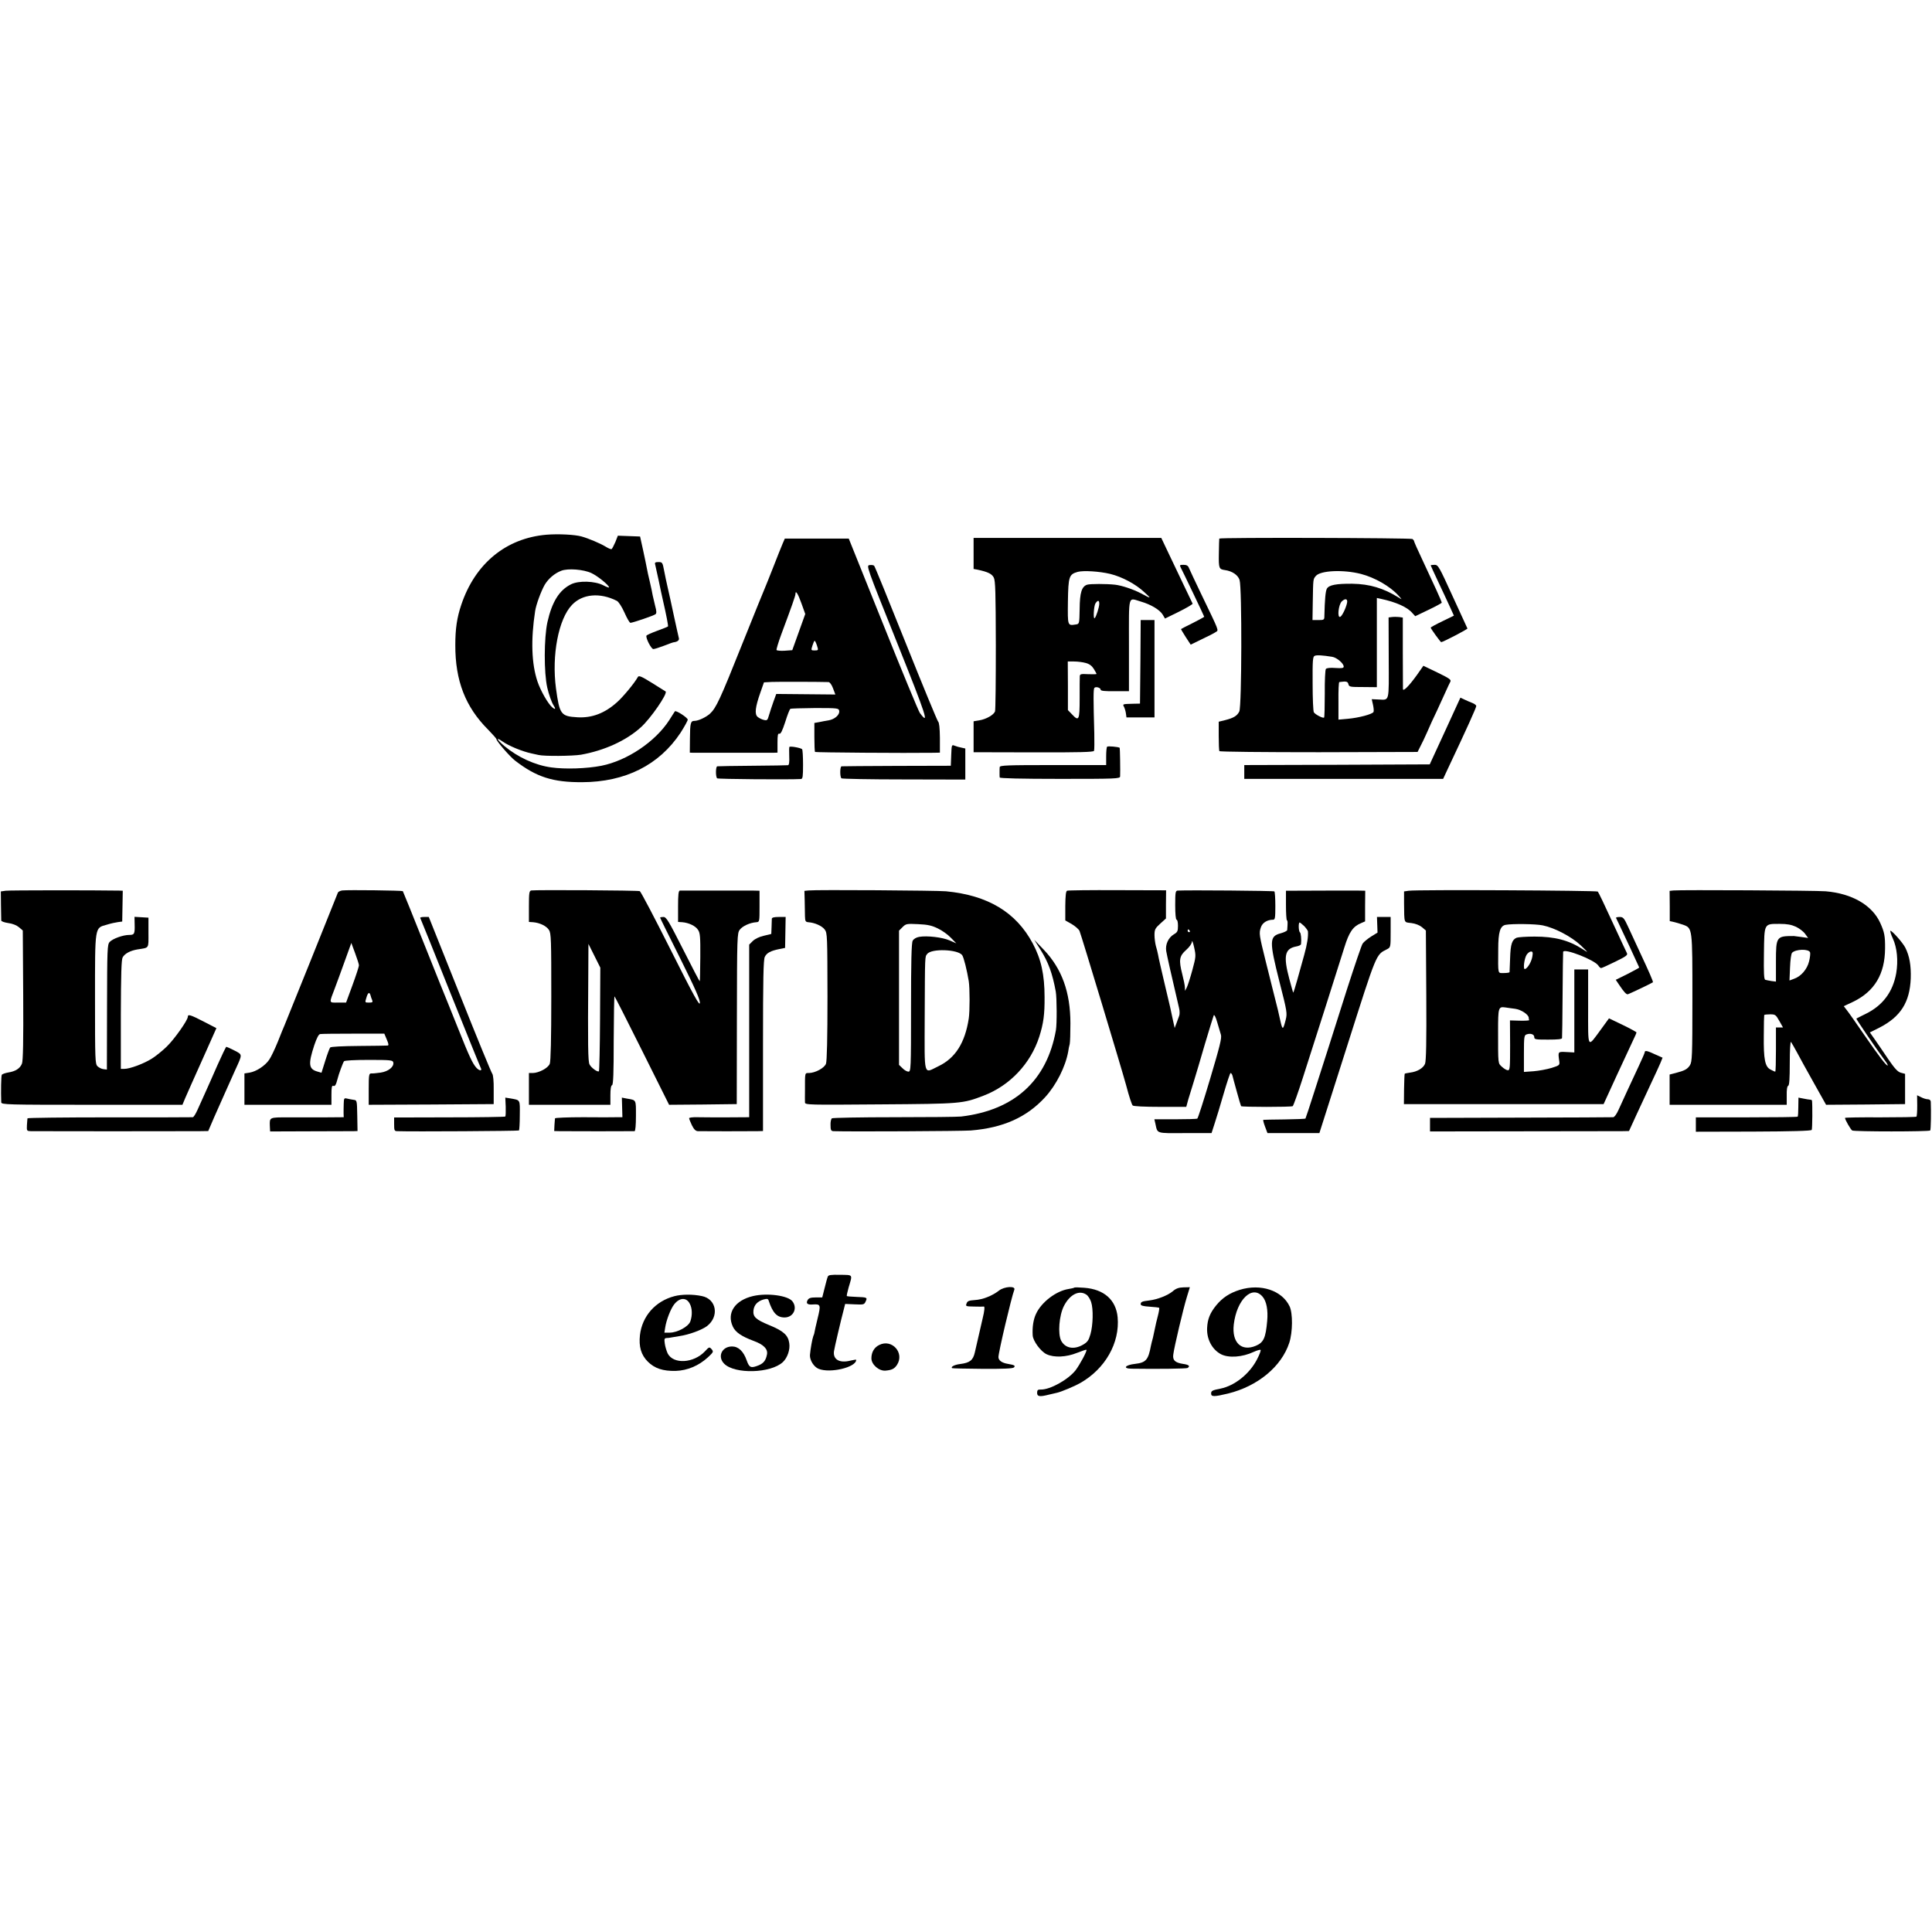
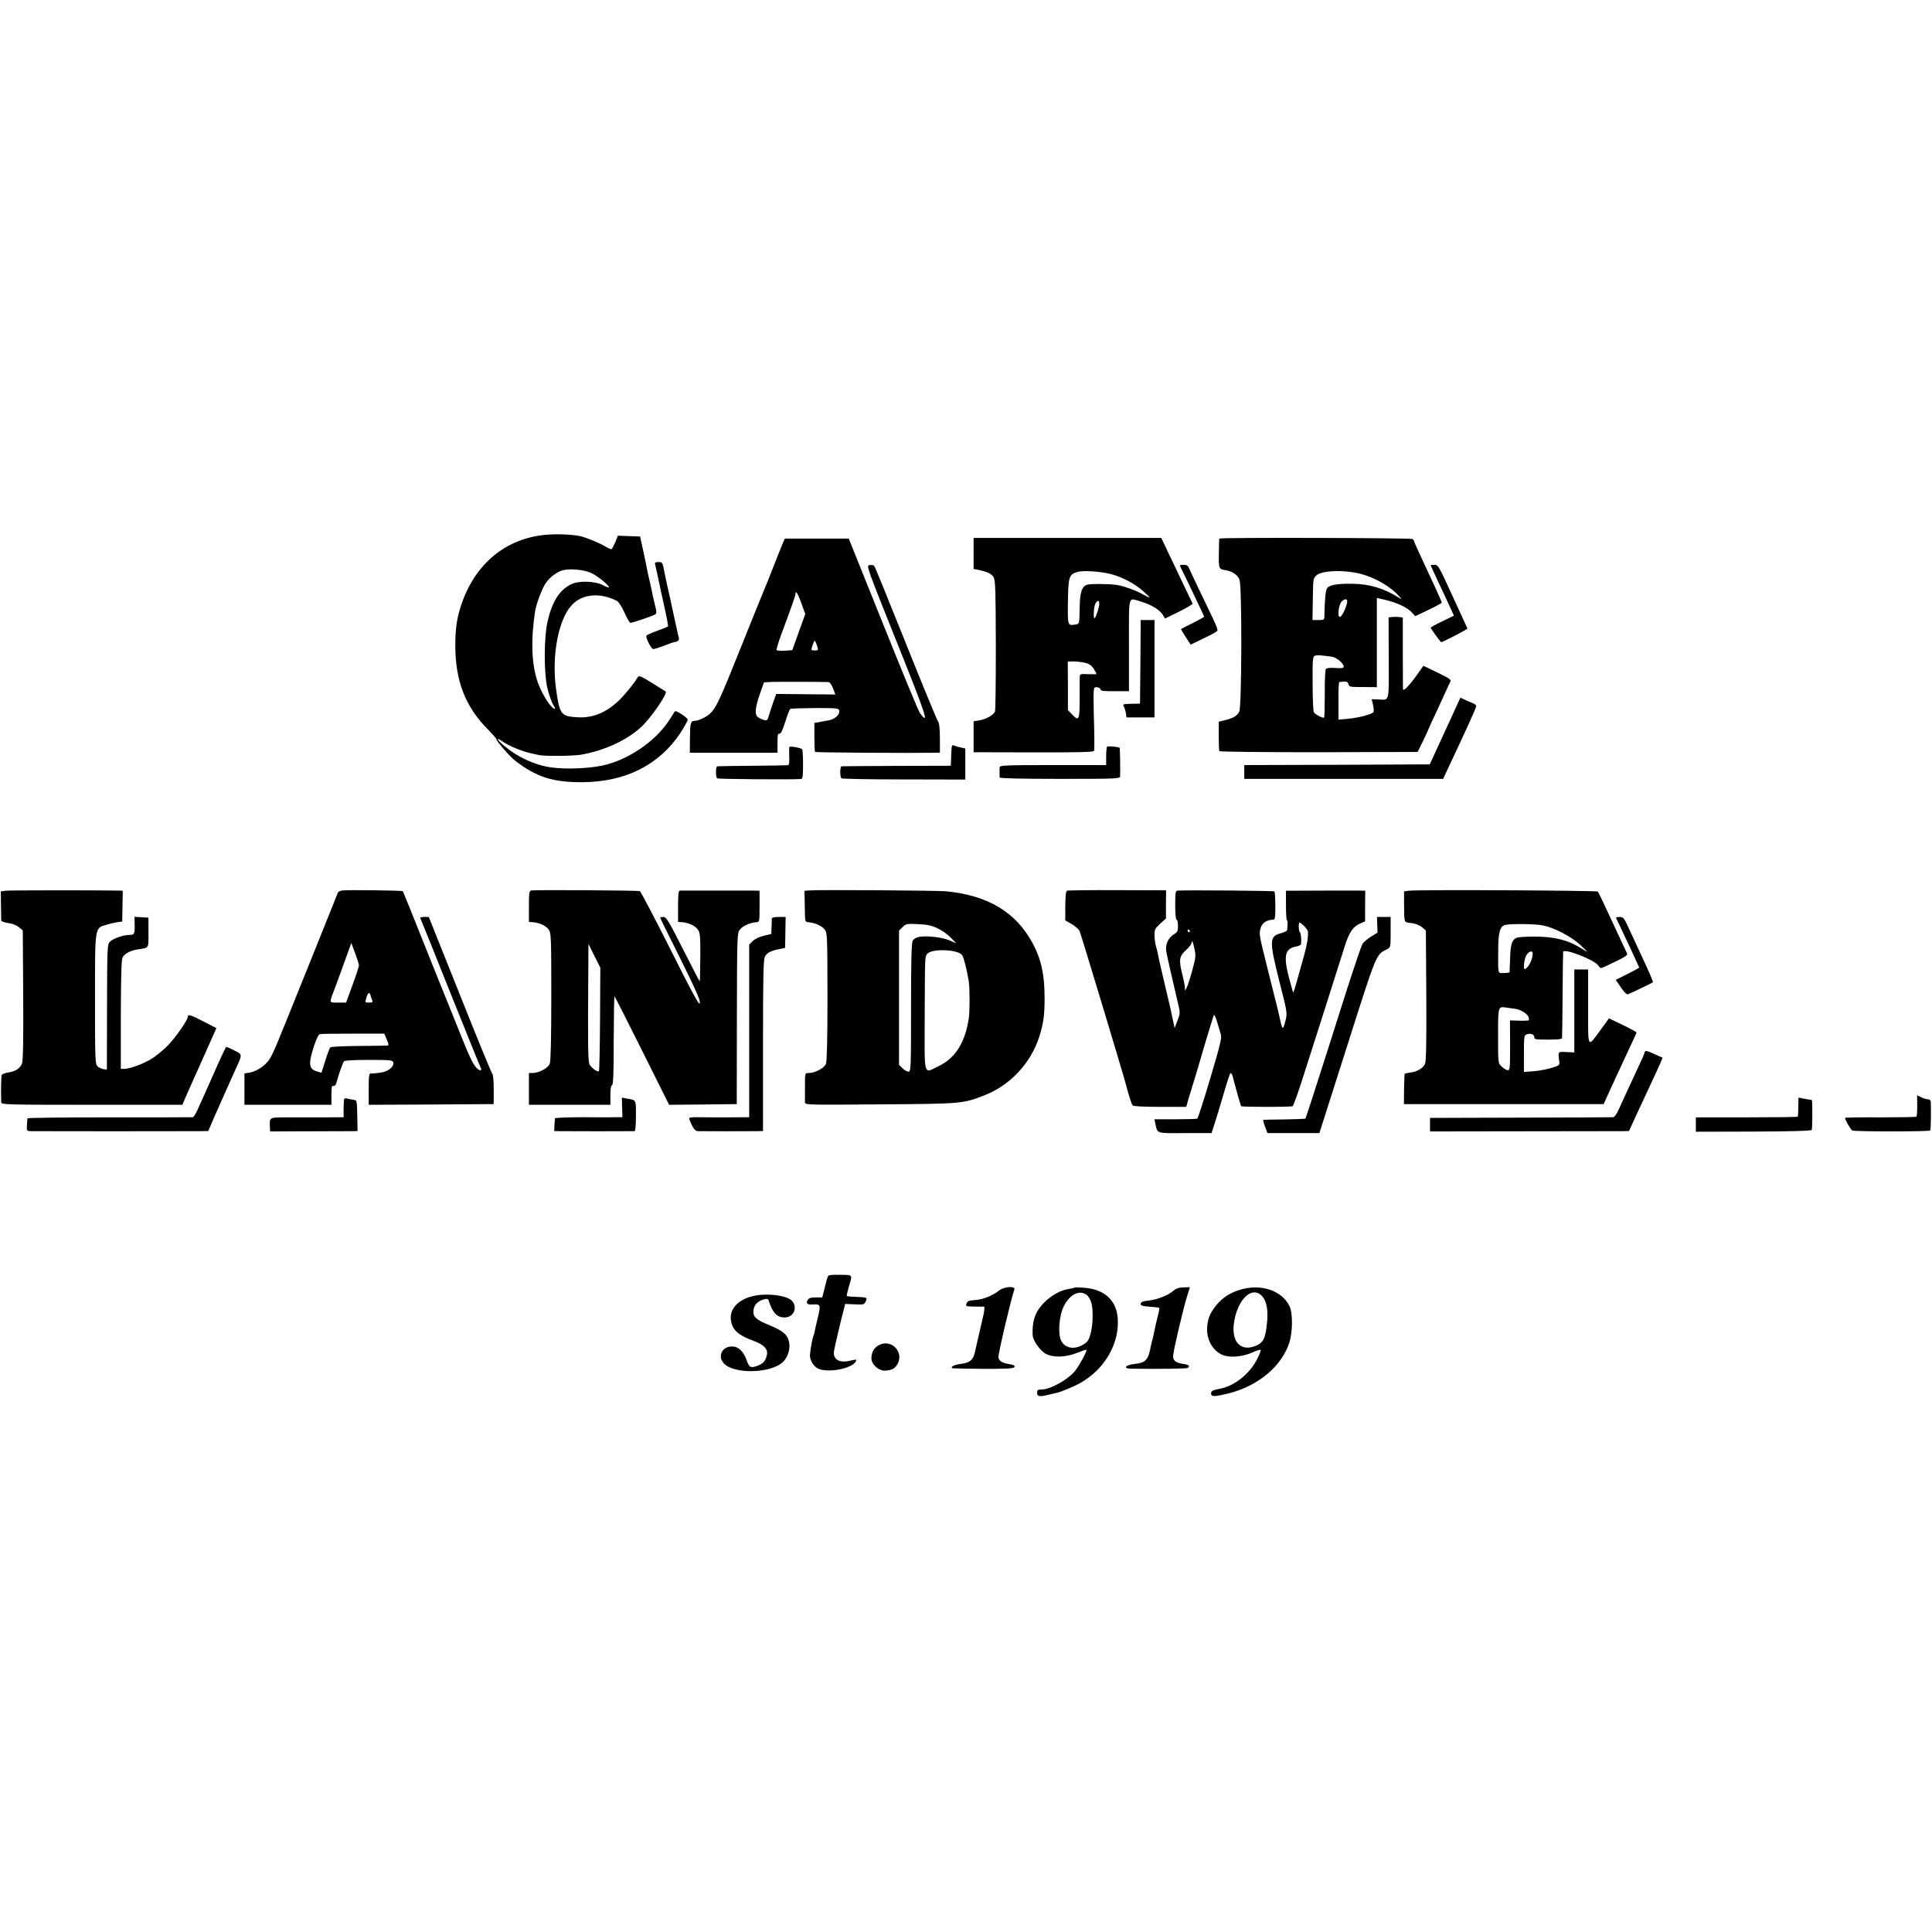
<svg xmlns="http://www.w3.org/2000/svg" version="1.0" width="1399pt" height="1399pt" viewBox="0 0 1399 1399" preserveAspectRatio="xMidYMid meet">
  <g transform="translate(0,1399) scale(0.1,-0.1)" fill="#000000" stroke="none">
    <path d="M3957 10118 c-293 -25 -517 -209 -617 -508 -31 -92 -43 -172 -43 -290 -1 -259 73 -449 237 -613 33 -34 61 -65 61 -70 0 -14 99 -128 135 -155 154 -119 273 -157 485 -156 313 1 558 124 713 358 28 44 52 87 52 95 0 14 -86 70 -93 60 -2 -2 -20 -31 -41 -64 -101 -156 -305 -293 -491 -330 -107 -21 -264 -26 -363 -12 -118 16 -243 74 -340 155 -54 46 -65 69 -15 34 46 -33 146 -74 213 -88 19 -4 42 -9 50 -11 43 -10 244 -8 307 2 168 30 326 101 433 198 70 62 196 245 180 260 -3 2 -47 30 -99 62 -77 48 -95 55 -102 43 -24 -44 -106 -143 -151 -183 -89 -80 -182 -115 -286 -109 -121 7 -130 20 -156 209 -32 240 18 503 116 605 76 80 203 91 325 29 13 -7 36 -43 55 -85 18 -41 37 -74 43 -74 16 0 169 52 181 62 9 6 9 22 -2 61 -7 29 -15 63 -18 77 -2 14 -11 57 -20 95 -10 39 -19 84 -22 100 -3 17 -15 75 -27 130 l-22 100 -80 3 -81 3 -18 -46 c-11 -25 -23 -48 -27 -51 -5 -3 -25 6 -46 19 -36 22 -121 58 -171 72 -48 14 -170 20 -255 13z m326 -278 c45 -21 127 -88 127 -103 0 -4 -19 3 -42 15 -60 31 -177 35 -233 7 -85 -42 -138 -127 -171 -274 -25 -113 -26 -367 -1 -475 10 -45 32 -107 44 -125 19 -29 16 -37 -8 -17 -30 25 -84 119 -107 187 -43 128 -49 302 -17 510 7 47 43 144 69 190 27 45 71 83 120 102 48 19 162 10 219 -17z" />
    <path d="M7050 9983 l0 -113 28 -5 c75 -16 104 -30 118 -57 12 -23 14 -107 15 -490 0 -255 -2 -471 -6 -480 -10 -25 -64 -56 -113 -64 l-42 -7 0 -112 0 -112 434 -1 c331 -1 435 2 438 11 3 7 3 64 2 127 -7 245 -7 318 0 328 8 13 46 3 46 -12 0 -9 30 -12 103 -11 l102 0 0 333 c0 375 -9 344 86 316 73 -21 136 -59 158 -94 l17 -29 102 50 c56 28 100 54 98 58 -5 11 -111 231 -170 356 l-57 120 -679 0 -680 0 0 -112z m990 -149 c85 -21 183 -73 245 -131 55 -50 54 -51 -24 -9 -58 30 -137 56 -186 62 -62 7 -181 7 -203 0 -39 -13 -53 -57 -54 -175 -2 -109 -2 -109 -28 -113 -60 -9 -59 -12 -57 167 3 181 8 196 71 214 42 11 157 4 236 -15z m-80 -216 c0 -25 -22 -93 -33 -104 -12 -13 -7 86 5 106 17 26 28 25 28 -2z m-97 -429 c26 -7 44 -21 57 -42 11 -18 20 -34 20 -37 0 -3 -27 -3 -60 -2 -53 3 -60 1 -61 -15 -1 -10 -1 -82 -1 -160 0 -159 -5 -170 -57 -114 l-28 29 0 176 -1 176 46 0 c26 0 64 -5 85 -11z" />
    <path d="M8829 10090 c-1 -3 -2 -51 -3 -108 -2 -108 1 -114 44 -120 52 -7 95 -36 106 -72 18 -55 16 -916 -2 -952 -16 -32 -41 -47 -104 -63 l-45 -11 0 -103 c0 -56 2 -106 5 -110 3 -5 327 -8 720 -8 l715 2 20 40 c12 22 34 69 50 105 15 36 47 106 71 155 23 50 52 113 64 140 12 28 27 58 32 68 8 15 -5 24 -93 67 l-102 49 -47 -67 c-56 -78 -100 -123 -101 -101 0 8 -1 127 -1 266 l0 251 -27 4 c-14 1 -37 2 -51 0 l-25 -3 1 -294 c1 -329 8 -303 -77 -300 l-46 2 9 -40 c5 -22 7 -46 4 -52 -6 -16 -106 -43 -187 -50 l-67 -6 0 135 c-1 75 2 136 6 137 50 7 61 5 66 -15 5 -20 12 -21 106 -21 l100 -1 0 323 0 323 28 -6 c112 -24 192 -60 228 -102 l22 -24 96 46 c53 25 96 49 96 52 0 8 -57 133 -144 318 -31 65 -56 122 -56 126 0 5 -6 12 -12 17 -14 8 -1397 12 -1399 3z m1026 -256 c100 -26 210 -89 270 -155 30 -33 30 -33 3 -16 -110 68 -209 98 -336 100 -116 1 -169 -9 -184 -36 -10 -19 -15 -78 -18 -199 0 -26 -3 -28 -43 -28 l-43 0 2 128 c3 173 2 167 22 191 32 40 198 48 327 15z m-101 -211 c-9 -40 -37 -96 -50 -100 -22 -7 -12 88 12 112 26 25 45 19 38 -12z m-108 -389 c34 -5 84 -48 84 -71 0 -11 -13 -13 -60 -10 -37 3 -63 0 -69 -7 -5 -6 -9 -86 -8 -179 0 -92 -2 -170 -5 -173 -8 -7 -64 22 -74 38 -5 7 -9 101 -9 208 -1 167 1 196 15 201 14 7 58 4 126 -7z" />
    <path d="M5667 10053 c-9 -21 -39 -96 -67 -168 -28 -71 -55 -139 -60 -150 -5 -11 -80 -195 -166 -410 -160 -401 -188 -461 -233 -503 -29 -26 -84 -52 -112 -52 -28 0 -32 -15 -33 -126 l-1 -104 25 -1 c32 0 535 0 578 0 l32 1 0 71 c0 55 3 70 13 66 10 -4 22 21 43 85 15 49 32 92 37 95 5 3 85 5 179 6 167 0 171 -1 175 -21 4 -28 -32 -60 -76 -68 -20 -3 -51 -9 -70 -13 l-34 -6 0 -103 c0 -56 2 -104 5 -107 4 -4 656 -9 858 -6 l46 1 0 108 c-1 71 -5 110 -13 117 -6 6 -111 260 -233 565 -122 305 -225 559 -230 563 -4 5 -19 7 -33 5 -25 -3 -24 -6 198 -560 215 -537 237 -606 166 -511 -11 16 -131 306 -267 646 l-248 617 -231 0 -232 0 -16 -37z m136 -431 l28 -78 -47 -131 -47 -131 -55 -4 c-30 -2 -56 1 -59 5 -2 4 13 56 35 115 75 201 102 278 102 290 0 32 18 4 43 -66z m113 -307 c11 -34 10 -35 -17 -35 -26 0 -27 1 -16 35 6 19 13 35 16 35 3 0 11 -16 17 -35z m84 -264 c9 -1 23 -20 32 -45 l17 -45 -214 2 -214 2 -20 -55 c-11 -30 -25 -74 -32 -97 -11 -39 -14 -42 -38 -36 -14 3 -34 13 -45 22 -23 20 -17 71 20 176 l26 74 57 3 c46 2 354 1 411 -1z" />
    <path d="M4744 9903 c2 -10 14 -63 26 -118 11 -55 25 -118 30 -140 26 -112 40 -188 37 -191 -2 -3 -38 -17 -79 -32 -41 -15 -76 -31 -77 -35 -6 -18 35 -97 50 -97 8 0 43 11 77 24 35 14 66 25 70 25 27 3 42 15 38 29 -2 9 -19 82 -36 162 -17 80 -37 172 -45 205 -8 33 -19 88 -26 123 -11 59 -13 62 -41 62 -23 0 -28 -4 -24 -17z" />
    <path d="M8549 9882 c17 -32 171 -354 171 -358 0 -2 -37 -22 -82 -45 -46 -23 -84 -42 -86 -44 -1 -1 14 -27 34 -58 l36 -55 80 39 c45 21 90 44 101 52 23 15 30 -5 -108 282 -42 88 -81 170 -86 183 -6 16 -17 22 -39 22 -27 0 -29 -2 -21 -18z" />
    <path d="M10360 9896 c0 -1 24 -55 54 -118 30 -62 67 -144 84 -180 l30 -66 -84 -41 c-46 -22 -84 -43 -84 -46 0 -7 71 -105 76 -105 12 0 193 94 190 99 -1 3 -49 108 -107 233 -99 217 -105 228 -131 228 -16 0 -28 -2 -28 -4z" />
    <path d="M8258 9198 l-3 -303 -50 -1 c-77 -2 -77 -2 -66 -22 5 -10 12 -32 14 -48 l4 -29 101 0 102 0 0 352 0 353 -50 0 -50 0 -2 -302z" />
    <path d="M10464 8696 l-111 -241 -671 -3 -672 -2 0 -50 0 -50 720 0 720 0 34 73 c138 292 206 443 206 455 0 5 -12 15 -27 21 -16 6 -41 17 -58 25 l-30 14 -111 -242z" />
    <path d="M6888 8522 l-3 -77 -390 -1 c-214 -1 -395 -2 -401 -3 -12 -1 -13 -75 -1 -87 4 -4 207 -8 452 -8 l445 -1 0 112 0 113 -27 6 c-16 3 -38 9 -50 14 -22 9 -22 7 -25 -68z" />
    <path d="M5716 8581 c-2 -3 -2 -34 -1 -68 2 -41 -1 -63 -9 -64 -6 -1 -121 -3 -256 -4 -135 -1 -250 -3 -256 -4 -12 -1 -13 -75 -1 -87 5 -6 525 -10 607 -5 13 1 15 19 15 105 0 57 -3 108 -7 111 -10 10 -88 24 -92 16z" />
    <path d="M8017 8583 c-4 -3 -7 -35 -7 -70 l0 -63 -385 0 c-335 0 -385 -2 -386 -15 -1 -8 -1 -26 -1 -40 0 -14 0 -29 1 -35 1 -6 153 -10 436 -10 407 0 435 1 436 18 2 35 -1 205 -3 207 -9 7 -86 14 -91 8z" />
    <path d="M41 7540 l-35 -5 1 -100 c1 -55 2 -105 2 -111 1 -6 23 -14 51 -18 31 -4 60 -16 77 -30 l28 -24 3 -468 c2 -332 -1 -476 -9 -496 -14 -35 -47 -56 -99 -64 -22 -4 -43 -11 -47 -17 -5 -8 -7 -124 -4 -199 1 -17 39 -18 657 -18 l655 0 20 48 c12 26 32 72 45 102 14 30 60 134 103 230 l78 175 -91 47 c-97 50 -116 56 -116 35 0 -24 -97 -162 -153 -216 -31 -30 -79 -69 -108 -87 -57 -36 -158 -74 -199 -74 l-25 0 0 393 c1 291 4 398 13 414 15 28 55 49 107 58 88 14 80 2 80 122 l0 108 -51 3 -50 3 1 -53 c2 -71 -2 -78 -39 -78 -45 0 -120 -27 -142 -51 -17 -19 -18 -50 -19 -472 l-1 -452 -24 3 c-14 1 -33 11 -44 21 -17 18 -18 44 -18 484 0 538 -3 516 85 541 28 9 66 17 82 19 l30 4 2 111 2 112 -27 1 c-182 3 -795 3 -821 -1z" />
    <path d="M2478 7542 c-14 -2 -28 -9 -31 -15 -27 -69 -380 -947 -387 -962 -5 -11 -27 -64 -48 -118 -22 -54 -50 -113 -63 -131 -29 -43 -93 -85 -141 -93 l-38 -6 0 -113 0 -114 315 0 315 0 0 71 c0 57 3 70 14 66 12 -5 19 7 31 53 6 27 39 117 46 125 4 6 75 10 181 10 159 0 173 -2 176 -19 6 -31 -36 -65 -92 -73 -28 -4 -59 -7 -68 -6 -16 0 -18 -11 -18 -113 l0 -114 452 2 453 3 0 104 c1 61 -4 108 -10 115 -6 6 -112 264 -235 573 l-225 563 -33 0 c-18 0 -31 -3 -29 -7 3 -5 100 -246 216 -537 117 -291 216 -537 222 -548 14 -25 -11 -24 -33 2 -27 31 -52 85 -128 276 -39 98 -75 188 -80 199 -5 11 -79 195 -164 408 -85 214 -157 391 -159 394 -6 5 -397 10 -439 5z m121 -541 c1 -8 -20 -72 -46 -143 l-47 -128 -59 0 c-67 0 -65 -8 -22 105 13 33 44 120 71 194 l48 133 27 -73 c15 -41 28 -80 28 -88z m84 -218 c2 -10 8 -26 12 -35 6 -15 2 -18 -23 -18 -30 0 -30 0 -19 35 11 38 22 45 30 18z m118 -321 c13 -30 15 -42 6 -43 -7 -1 -101 -2 -209 -3 -116 -1 -201 -5 -207 -11 -5 -6 -21 -49 -36 -97 l-27 -86 -31 9 c-62 18 -66 54 -21 191 17 50 31 78 42 80 9 2 118 3 241 3 l224 0 18 -43z" />
    <path d="M3847 7542 c-15 -3 -17 -19 -17 -116 l0 -112 31 -2 c47 -4 96 -27 114 -56 16 -23 17 -71 17 -483 0 -306 -4 -467 -11 -486 -12 -31 -78 -66 -123 -67 l-28 0 0 -115 0 -115 295 0 295 0 0 69 c0 44 4 71 12 73 9 3 12 88 12 325 1 177 3 320 6 318 3 -2 93 -179 200 -394 l195 -391 245 2 245 3 1 618 c1 599 2 620 21 645 20 26 73 51 120 54 23 2 23 4 23 115 l0 113 -42 1 c-56 0 -519 0 -535 0 -10 -1 -13 -31 -13 -114 l0 -113 31 -2 c47 -4 96 -27 114 -56 15 -22 17 -52 16 -198 -1 -94 -2 -173 -4 -174 -1 -2 -56 103 -121 232 -105 207 -121 234 -142 234 -13 0 -24 -2 -24 -5 0 -3 66 -136 146 -296 109 -219 144 -299 142 -322 -2 -24 -43 49 -213 388 -115 229 -215 419 -222 422 -14 6 -759 10 -786 5z m498 -931 c-1 -204 -5 -374 -8 -378 -9 -9 -55 24 -68 49 -11 21 -13 127 -9 668 l1 205 43 -86 43 -86 -2 -372z" />
    <path d="M5855 7542 l-30 -3 2 -72 c1 -40 2 -90 2 -112 1 -35 4 -41 24 -43 47 -3 100 -27 119 -53 19 -25 19 -48 20 -485 0 -303 -4 -469 -11 -487 -12 -31 -77 -66 -123 -67 -31 0 -29 7 -29 -130 -1 -36 0 -73 0 -83 1 -18 25 -18 544 -14 587 4 598 5 749 63 191 73 341 232 404 428 30 95 39 160 38 286 0 161 -25 276 -86 389 -121 226 -325 348 -628 377 -66 6 -939 12 -995 6z m936 -275 c30 -14 72 -44 94 -67 l40 -41 -48 21 c-53 23 -164 36 -221 26 -22 -4 -40 -15 -47 -28 -9 -16 -12 -155 -12 -485 0 -445 -1 -463 -19 -463 -10 0 -30 11 -43 25 l-25 24 0 486 0 486 26 26 c24 24 30 25 113 21 69 -3 99 -10 142 -31z m176 -193 c12 -16 35 -110 48 -189 8 -52 8 -219 0 -270 -27 -177 -98 -288 -220 -346 -110 -53 -100 -87 -99 359 2 453 1 432 18 454 30 41 221 34 253 -8z" />
    <path d="M7727 7540 c-9 -4 -12 -36 -13 -110 l0 -105 46 -26 c25 -15 51 -37 57 -50 9 -18 309 -1011 338 -1119 22 -84 40 -137 47 -145 5 -6 86 -10 198 -10 l190 0 15 55 c9 30 27 89 40 130 13 41 49 163 80 270 32 107 61 201 64 208 4 7 15 -14 25 -50 10 -35 22 -76 27 -91 7 -23 -8 -83 -77 -315 -47 -158 -89 -289 -94 -292 -5 -3 -77 -5 -160 -5 l-151 0 7 -30 c17 -76 0 -71 215 -70 l192 0 22 68 c13 38 42 136 66 218 24 82 46 149 50 149 4 0 10 -8 13 -17 2 -10 17 -63 32 -118 15 -55 29 -102 31 -105 6 -7 362 -7 374 0 5 4 39 98 75 211 83 258 256 801 299 939 34 110 62 151 120 175 l30 13 0 111 1 111 -51 1 c-56 0 -417 0 -482 -1 l-41 0 0 -105 c0 -58 3 -107 7 -109 6 -4 6 -16 2 -71 -1 -6 -21 -16 -46 -23 -84 -22 -85 -55 -10 -352 55 -215 57 -227 45 -275 -19 -74 -23 -76 -38 -10 -14 65 -19 86 -52 215 -12 47 -23 92 -25 100 -2 8 -15 62 -30 120 -47 189 -49 202 -35 244 11 34 46 56 89 56 14 0 16 14 16 99 0 55 -3 102 -7 106 -5 5 -620 10 -700 6 -16 -1 -18 -13 -18 -106 0 -63 4 -105 10 -105 6 0 10 -20 10 -44 0 -39 -4 -47 -30 -62 -40 -24 -63 -74 -55 -122 5 -30 38 -178 93 -412 5 -20 5 -44 1 -55 -4 -11 -13 -36 -20 -55 l-13 -34 -13 59 c-17 80 -15 75 -62 271 -22 94 -43 184 -45 200 -3 16 -10 45 -16 64 -5 19 -10 55 -10 79 0 40 5 49 41 82 l42 38 0 102 1 102 -353 1 c-193 1 -357 -1 -364 -4z m1717 -256 c14 -15 26 -32 27 -38 3 -37 -5 -92 -27 -171 -14 -49 -37 -132 -51 -183 -14 -51 -27 -91 -29 -90 -1 2 -14 47 -28 100 -44 165 -33 218 48 234 20 3 37 11 37 18 4 35 -1 80 -8 85 -10 7 -12 71 -2 71 3 0 18 -12 33 -26z m-829 -34 c3 -5 1 -10 -4 -10 -6 0 -11 5 -11 10 0 6 2 10 4 10 3 0 8 -4 11 -10z m19 -285 c-15 -55 -33 -111 -40 -125 l-13 -25 -1 25 c0 14 -9 57 -19 96 -26 102 -22 131 28 175 25 22 41 46 42 60 1 13 8 -5 16 -41 14 -63 13 -68 -13 -165z" />
    <path d="M10201 7540 l-34 -5 0 -85 c2 -151 -3 -137 53 -144 31 -4 60 -16 77 -30 l28 -24 3 -468 c2 -341 -1 -476 -9 -497 -13 -32 -57 -58 -109 -64 -19 -3 -36 -6 -38 -8 -2 -2 -4 -52 -5 -112 l-1 -108 723 0 723 0 94 205 c52 113 106 228 119 256 14 28 25 54 25 58 0 3 -45 28 -99 54 l-100 48 -56 -77 c-103 -140 -95 -153 -95 159 l0 272 -50 0 -50 0 0 -300 0 -301 -57 3 c-63 3 -62 5 -52 -67 4 -28 1 -30 -56 -48 -33 -10 -92 -21 -130 -24 l-70 -5 0 132 c0 124 2 134 20 140 29 10 55 0 55 -20 0 -17 10 -18 100 -18 69 0 100 3 101 11 1 7 3 147 4 312 1 165 3 305 4 312 3 30 229 -58 255 -99 6 -10 15 -18 20 -18 5 0 51 21 102 46 78 38 92 48 85 62 -5 10 -53 112 -106 227 -53 116 -100 214 -105 219 -8 8 -1310 15 -1369 6z m971 -251 c87 -18 208 -82 274 -144 59 -57 59 -57 14 -28 -101 65 -202 91 -348 91 -59 0 -117 -4 -129 -8 -34 -14 -45 -46 -48 -149 -2 -53 -4 -98 -4 -101 -1 -3 -19 -6 -41 -6 -46 0 -42 -16 -41 173 0 124 14 168 53 176 48 9 219 7 270 -4z m-76 -226 c-7 -39 -34 -84 -53 -90 -16 -6 -6 76 12 104 9 13 23 23 31 23 13 0 15 -7 10 -37z m-124 -378 c43 -6 98 -42 98 -66 0 -5 1 -12 3 -16 1 -3 -30 -5 -68 -4 l-71 2 1 -180 c0 -161 -1 -181 -16 -181 -9 0 -28 11 -43 25 -29 27 -28 13 -28 259 0 170 2 178 52 171 14 -2 46 -7 72 -10z" />
-     <path d="M12118 7542 l-28 -3 1 -110 0 -109 27 -6 c15 -3 46 -12 69 -20 69 -25 68 -21 68 -536 0 -419 -2 -456 -18 -482 -19 -29 -39 -39 -104 -56 l-43 -11 0 -109 0 -110 424 0 424 0 0 67 c-1 42 3 68 11 71 8 3 11 53 11 165 0 91 4 157 9 152 4 -6 24 -39 43 -75 19 -36 74 -136 123 -223 l88 -157 286 2 286 3 0 109 0 110 -30 8 c-23 6 -45 30 -93 100 -34 51 -78 115 -97 142 l-35 50 70 35 c153 79 219 183 226 356 3 94 -9 163 -40 224 -19 36 -94 121 -107 121 -4 0 3 -25 17 -55 31 -67 40 -161 25 -251 -24 -137 -98 -235 -220 -295 -36 -18 -67 -33 -69 -35 -3 -2 156 -236 206 -302 14 -18 23 -34 21 -37 -7 -7 -63 66 -169 220 -57 83 -113 163 -126 179 l-23 30 68 32 c155 75 230 201 231 386 1 90 -5 119 -35 185 -58 128 -204 213 -395 229 -69 6 -1056 11 -1102 6z m887 -263 c25 -12 55 -35 66 -51 l22 -30 -49 7 c-27 4 -51 7 -54 7 -127 0 -130 -3 -130 -186 l0 -144 -32 4 c-18 3 -39 7 -45 9 -10 3 -12 50 -10 191 3 220 -1 214 114 214 54 0 85 -6 118 -21z m102 -185 c3 -8 0 -37 -7 -65 -14 -58 -59 -110 -110 -127 l-32 -12 4 95 c2 53 8 99 15 106 27 27 120 29 130 3z m-223 -496 l27 -48 -25 0 -26 0 0 -160 c0 -88 -2 -160 -5 -160 -4 0 -19 7 -34 15 -40 20 -51 73 -49 245 0 80 2 147 3 150 2 3 21 5 43 5 37 0 41 -3 66 -47z" />
    <path d="M5589 7338 c0 -7 -1 -35 -2 -62 l-2 -49 -54 -13 c-32 -7 -63 -22 -80 -38 l-26 -26 0 -625 0 -625 -160 -1 c-88 0 -186 0 -217 1 -32 1 -58 -3 -58 -7 0 -5 9 -28 20 -51 15 -30 27 -42 43 -43 30 -1 382 -1 432 0 l40 1 0 617 c0 493 3 622 13 644 14 29 42 44 107 57 l40 8 2 112 2 112 -50 0 c-32 0 -49 -4 -50 -12z" />
    <path d="M9973 7293 l2 -56 -47 -29 c-25 -16 -53 -39 -61 -51 -8 -12 -58 -160 -112 -327 -53 -168 -114 -359 -135 -425 -21 -66 -67 -208 -101 -315 -34 -107 -64 -197 -66 -200 -2 -2 -70 -5 -151 -6 -81 -1 -150 -2 -154 -3 -3 0 2 -22 12 -48 l18 -48 188 0 188 0 202 634 c216 679 207 656 287 697 27 14 27 15 27 124 l0 110 -49 0 -50 0 2 -57z" />
    <path d="M11702 7343 c2 -5 9 -19 16 -33 6 -14 43 -92 82 -174 38 -82 70 -151 70 -152 0 -2 -38 -23 -85 -47 l-85 -42 27 -40 c31 -46 48 -65 59 -65 6 0 164 75 183 87 4 3 -26 72 -99 228 -26 55 -62 133 -80 173 -30 65 -36 72 -62 72 -16 0 -28 -3 -26 -7z" />
-     <path d="M7533 7115 c59 -93 88 -174 112 -305 8 -45 9 -234 1 -280 -65 -365 -300 -579 -686 -625 -25 -3 -243 -5 -485 -5 -242 0 -445 -4 -451 -8 -6 -4 -11 -26 -10 -49 0 -36 4 -43 21 -44 111 -4 930 0 995 5 234 19 404 95 538 241 81 89 147 220 167 330 2 17 7 41 11 55 3 14 5 81 5 150 0 225 -62 396 -193 533 l-69 72 44 -70z" />
    <path d="M1575 6278 c-32 -73 -72 -164 -90 -203 -17 -38 -42 -94 -55 -122 -13 -29 -28 -53 -34 -53 -6 -1 -278 -1 -604 -1 -325 0 -593 -3 -593 -7 -1 -4 -2 -26 -4 -49 -2 -42 -1 -43 29 -44 38 -1 1125 -1 1217 0 l67 1 42 98 c24 53 56 126 72 162 16 36 33 74 38 85 5 11 24 54 43 96 54 118 54 111 -5 142 -29 15 -56 27 -59 27 -3 0 -32 -60 -64 -132z" />
    <path d="M11910 6371 c0 -5 -20 -51 -44 -102 -59 -127 -118 -253 -146 -316 -14 -31 -30 -53 -39 -53 -9 -1 -311 -2 -671 -3 l-655 -2 0 -49 0 -49 670 1 c369 1 693 1 720 1 l51 1 54 118 c30 64 78 167 106 228 29 62 60 128 68 148 l15 37 -54 24 c-57 27 -75 30 -75 16z" />
    <path d="M13883 5985 c0 -41 -2 -78 -6 -81 -3 -3 -121 -5 -261 -5 -141 1 -256 -1 -256 -4 0 -13 41 -84 52 -91 14 -9 556 -9 565 0 5 5 7 140 4 209 -1 10 -9 17 -21 17 -12 0 -34 7 -49 15 l-29 14 1 -74z" />
    <path d="M2489 5998 c-1 -24 -1 -55 -1 -70 l1 -28 -132 -1 c-73 0 -191 0 -264 0 -144 0 -141 2 -139 -63 l2 -39 289 1 c160 0 302 1 317 1 l27 1 -2 112 c-2 110 -2 111 -27 114 -14 2 -35 6 -47 9 -21 5 -23 2 -24 -37z" />
-     <path d="M3662 5977 c1 -36 0 -68 -3 -72 -3 -3 -186 -6 -405 -6 l-400 -1 0 -49 c0 -43 2 -49 20 -50 112 -4 879 1 884 5 3 4 6 54 6 111 1 115 5 108 -67 121 l-38 6 3 -65z" />
    <path d="M4505 5971 l2 -71 -41 0 c-22 -1 -132 -1 -243 0 -112 0 -203 -4 -204 -8 -1 -4 -2 -26 -4 -49 l-2 -43 41 -1 c45 -1 525 -1 541 0 6 1 10 43 10 111 0 120 4 113 -66 125 l-36 7 2 -71z" />
    <path d="M13022 5975 c0 -37 -2 -69 -5 -71 -3 -3 -169 -5 -371 -5 l-366 0 0 -52 0 -52 416 1 c274 1 418 5 423 12 5 8 6 183 2 213 -1 3 -7 6 -13 6 -7 0 -29 4 -49 8 l-36 7 -1 -67z" />
    <path d="M5994 4745 c-4 -9 -14 -46 -23 -83 l-17 -67 -48 0 c-35 0 -50 -5 -57 -18 -15 -25 -3 -36 36 -33 58 4 60 -2 35 -103 -12 -50 -22 -94 -22 -98 0 -5 -4 -18 -9 -29 -8 -23 -20 -91 -24 -136 -2 -37 28 -86 63 -100 83 -34 272 11 272 65 0 3 -18 0 -40 -5 -80 -21 -129 7 -121 67 2 19 52 233 72 307 l9 36 69 -3 c64 -3 69 -2 79 20 14 30 12 31 -68 34 -35 1 -66 4 -68 6 -2 2 4 30 13 62 29 98 34 90 -61 92 -68 1 -86 -1 -90 -14z" />
    <path d="M7233 4644 c-49 -38 -118 -65 -175 -68 -42 -3 -53 -7 -59 -25 -8 -20 -5 -21 54 -22 34 -1 66 -1 71 0 8 2 5 -32 -8 -84 -5 -23 -41 -176 -57 -248 -13 -57 -36 -75 -105 -84 -42 -5 -71 -20 -60 -30 2 -2 101 -4 220 -5 149 -1 220 2 228 10 13 13 3 18 -44 26 -43 7 -68 25 -68 49 0 35 94 433 115 488 11 29 -73 24 -112 -7z" />
    <path d="M7779 4666 c-2 -2 -21 -7 -42 -10 -89 -14 -196 -95 -235 -180 -19 -40 -28 -96 -24 -157 3 -40 58 -115 100 -135 54 -26 143 -22 222 10 35 14 65 24 67 22 7 -7 -48 -108 -79 -149 -54 -68 -184 -140 -250 -139 -23 1 -28 -4 -28 -24 0 -27 18 -30 85 -13 22 5 49 12 60 14 31 7 126 47 165 69 183 103 290 292 273 478 -12 125 -98 202 -241 213 -37 3 -70 4 -73 1z m88 -51 c12 -8 27 -32 34 -53 17 -51 14 -168 -5 -234 -13 -45 -22 -57 -55 -76 -65 -37 -128 -25 -157 30 -25 49 -15 182 20 251 43 84 111 118 163 82z" />
    <path d="M8490 4638 c-36 -29 -109 -58 -169 -65 -51 -6 -61 -10 -61 -27 0 -10 18 -15 65 -18 35 -2 66 -6 69 -8 2 -3 -2 -30 -10 -60 -8 -30 -17 -68 -20 -85 -3 -16 -10 -48 -15 -70 -6 -22 -13 -49 -15 -60 -19 -102 -36 -122 -114 -131 -73 -8 -93 -34 -27 -35 191 -3 397 0 406 5 22 14 10 24 -34 30 -57 9 -75 27 -69 68 6 51 73 335 98 415 l22 72 -46 -1 c-35 -1 -55 -8 -80 -30z" />
    <path d="M8977 4650 c-73 -23 -125 -57 -170 -112 -45 -55 -63 -100 -66 -164 -4 -81 36 -156 100 -190 56 -29 155 -22 238 17 24 11 46 17 49 14 4 -3 -8 -35 -27 -71 -54 -103 -160 -188 -262 -209 -61 -12 -69 -16 -69 -36 0 -24 22 -24 122 0 216 53 388 196 444 368 25 77 26 214 2 264 -55 115 -209 166 -361 119z m166 -50 c28 -33 40 -96 33 -175 -11 -124 -26 -156 -82 -180 -105 -44 -175 23 -160 154 21 180 134 290 209 201z" />
-     <path d="M4883 4604 c-137 -36 -233 -144 -249 -282 -9 -83 8 -143 57 -192 49 -49 110 -69 202 -67 85 3 166 37 234 99 39 37 41 40 26 58 -16 18 -18 18 -49 -16 -82 -86 -228 -94 -269 -15 -8 17 -18 49 -21 71 -5 34 -3 40 13 41 10 0 25 2 33 4 8 1 35 6 60 10 69 10 161 44 199 72 91 70 70 197 -37 218 -66 14 -146 13 -199 -1z m112 -55 c18 -33 19 -84 4 -127 -13 -38 -94 -82 -150 -82 l-38 0 6 38 c8 53 40 136 65 167 39 50 89 52 113 4z" />
    <path d="M5453 4605 c-132 -31 -193 -123 -146 -222 19 -40 62 -70 151 -103 71 -26 103 -58 96 -97 -8 -43 -24 -64 -59 -79 -57 -23 -69 -19 -88 35 -23 66 -60 101 -106 101 -74 0 -108 -74 -57 -125 77 -77 337 -70 425 12 33 31 54 91 46 138 -8 57 -43 88 -146 130 -97 40 -118 60 -113 107 5 39 29 65 72 78 27 7 34 6 38 -8 29 -88 60 -122 115 -122 64 0 96 67 57 117 -33 42 -182 62 -285 38z" />
    <path d="M6367 4251 c-37 -18 -57 -53 -57 -97 0 -45 55 -93 102 -89 46 4 64 13 83 41 57 87 -36 191 -128 145z" />
  </g>
</svg>